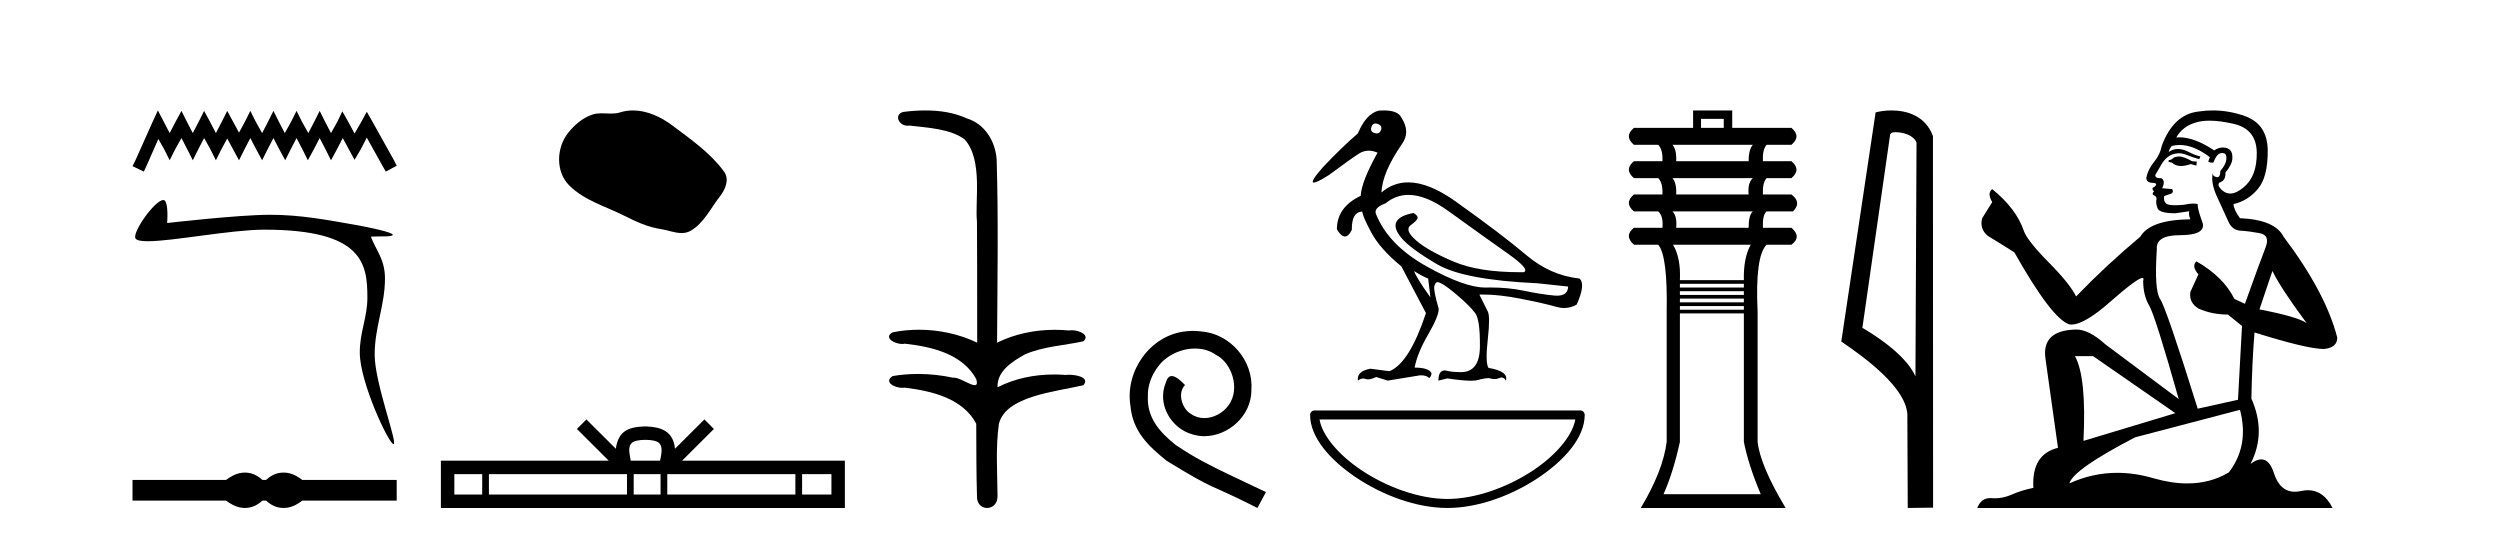
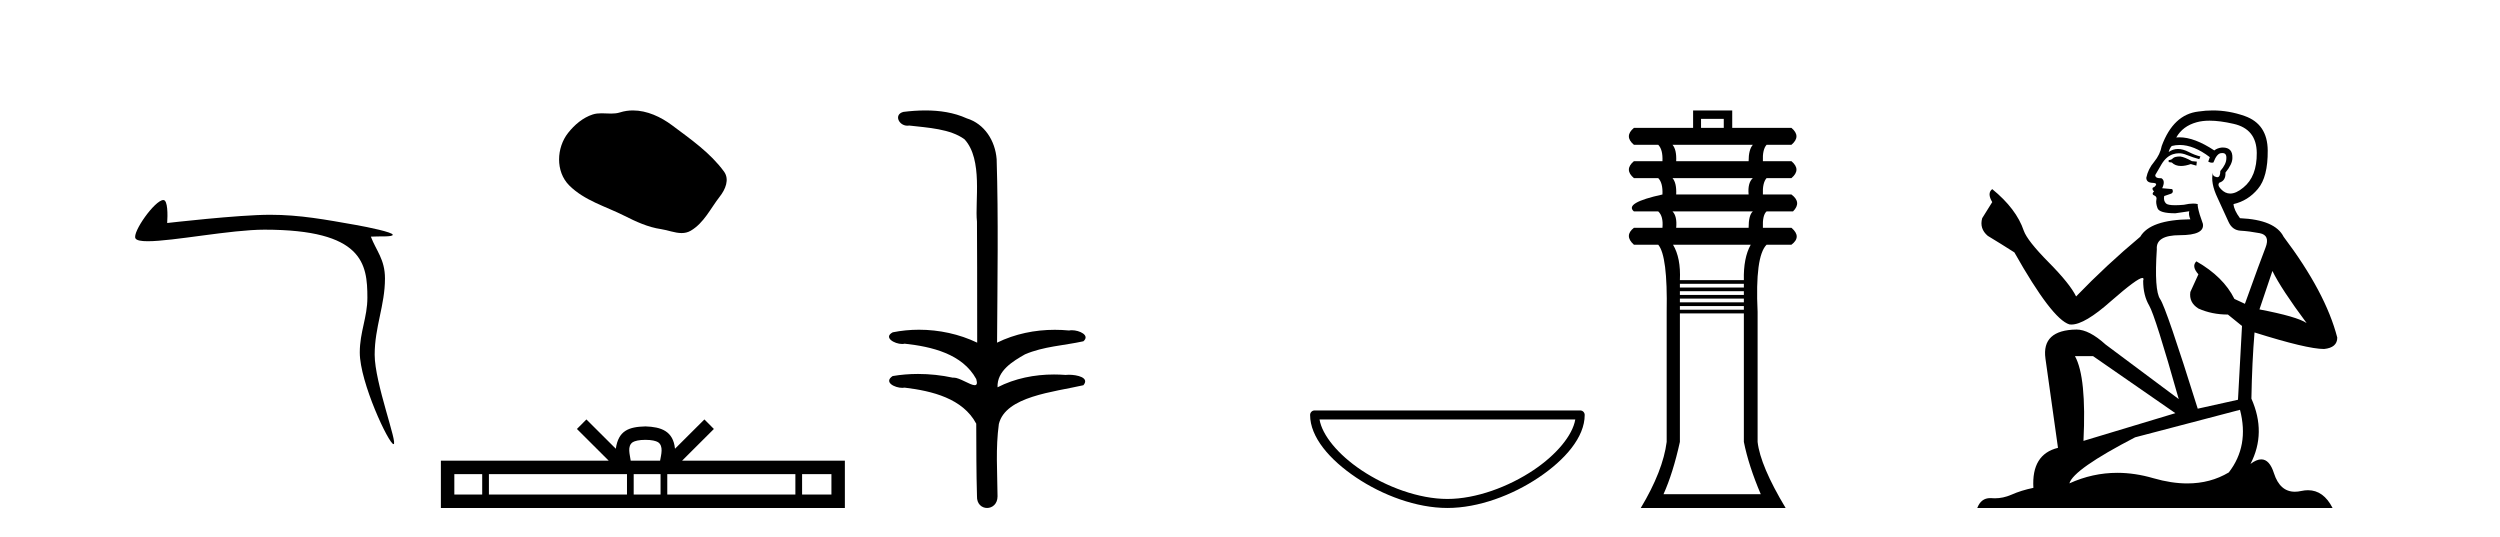
<svg xmlns="http://www.w3.org/2000/svg" width="191.0" height="41.0">
-   <path d="M 12.063 8.437 L 11.647 9.337 L 10.332 12.28 L 10.124 12.695 L 10.99 13.111 L 11.197 12.661 L 12.098 10.618 L 12.548 11.414 L 12.963 12.245 L 13.379 11.414 L 13.863 10.549 L 14.313 11.414 L 14.729 12.245 L 15.144 11.414 L 15.594 10.549 L 16.079 11.414 L 16.494 12.245 L 16.91 11.414 L 17.36 10.583 L 17.81 11.414 L 18.26 12.245 L 18.676 11.414 L 19.126 10.549 L 19.576 11.414 L 20.026 12.245 L 20.441 11.414 L 20.891 10.549 L 21.341 11.414 L 21.791 12.245 L 22.207 11.414 L 22.657 10.549 L 23.107 11.414 L 23.522 12.245 L 23.973 11.414 L 24.423 10.549 L 24.873 11.414 L 25.288 12.245 L 25.738 11.414 L 26.188 10.549 L 26.673 11.449 L 27.088 12.21 L 27.538 11.449 L 28.023 10.514 L 29.235 12.695 L 29.477 13.111 L 30.308 12.661 L 30.1 12.245 L 28.439 9.268 L 28.023 8.541 L 27.608 9.302 L 27.088 10.202 L 26.604 9.302 L 26.154 8.506 L 25.773 9.302 L 25.288 10.168 L 24.838 9.302 L 24.423 8.471 L 24.007 9.302 L 23.557 10.168 L 23.072 9.302 L 22.657 8.471 L 22.241 9.302 L 21.757 10.168 L 21.307 9.302 L 20.891 8.471 L 20.476 9.302 L 20.026 10.168 L 19.541 9.302 L 19.126 8.471 L 18.71 9.302 L 18.26 10.133 L 17.81 9.302 L 17.36 8.471 L 16.944 9.302 L 16.494 10.168 L 16.044 9.302 L 15.594 8.471 L 15.179 9.302 L 14.729 10.168 L 14.279 9.302 L 13.863 8.471 L 13.413 9.302 L 12.963 10.168 L 12.513 9.302 L 12.063 8.437 Z" style="fill:#000000;stroke:none" />
  <path d="M 12.482 15.282 C 11.833 15.282 10.088 17.758 10.351 18.213 C 10.44 18.369 10.781 18.43 11.292 18.43 C 13.231 18.43 17.634 17.547 20.208 17.547 C 27.74 17.547 28.068 20.154 28.068 22.742 C 28.068 24.247 27.487 25.363 27.487 26.932 C 27.487 29.21 29.713 33.932 30.066 33.932 C 30.419 33.932 28.625 29.251 28.625 27.102 C 28.625 24.981 29.412 23.326 29.412 21.277 C 29.412 19.808 28.734 19.146 28.334 18.08 C 28.956 18.035 30.005 18.122 30.005 17.935 C 30.005 17.745 28.158 17.357 27.172 17.184 C 24.872 16.78 22.923 16.409 20.632 16.409 C 18.196 16.409 12.773 17.038 12.773 17.038 C 12.813 16.437 12.827 15.282 12.482 15.282 Z" style="fill:#000000;stroke:none" />
-   <path d="M 18.711 36.104 C 18.561 36.104 18.41 36.122 18.258 36.16 C 17.954 36.234 17.625 36.403 17.27 36.666 L 10.124 36.666 L 10.124 38.247 L 17.27 38.247 C 17.625 38.51 17.954 38.679 18.258 38.753 C 18.41 38.791 18.561 38.809 18.711 38.809 C 18.861 38.809 19.011 38.791 19.16 38.753 C 19.457 38.679 19.755 38.51 20.053 38.247 L 20.328 38.247 C 20.614 38.51 20.909 38.679 21.212 38.753 C 21.364 38.791 21.516 38.809 21.668 38.809 C 21.819 38.809 21.971 38.791 22.123 38.753 C 22.426 38.679 22.75 38.51 23.093 38.247 L 30.308 38.247 L 30.308 36.666 L 23.093 36.666 C 22.75 36.403 22.426 36.234 22.123 36.16 C 21.971 36.122 21.819 36.104 21.668 36.104 C 21.516 36.104 21.364 36.122 21.212 36.16 C 20.909 36.234 20.614 36.403 20.328 36.666 L 20.053 36.666 C 19.755 36.403 19.457 36.234 19.16 36.16 C 19.011 36.122 18.861 36.104 18.711 36.104 Z" style="fill:#000000;stroke:none" />
  <path d="M 48.358 8.437 C 48.027 8.437 47.695 8.484 47.367 8.588 C 47.147 8.659 46.92 8.677 46.691 8.677 C 46.447 8.677 46.2 8.656 45.957 8.656 C 45.729 8.656 45.503 8.674 45.284 8.745 C 44.533 8.987 43.888 9.539 43.401 10.157 C 42.515 11.281 42.425 13.104 43.491 14.168 C 44.655 15.33 46.278 15.767 47.705 16.487 C 48.597 16.937 49.513 17.361 50.51 17.506 C 51.019 17.581 51.556 17.806 52.074 17.806 C 52.313 17.806 52.548 17.758 52.774 17.626 C 53.787 17.033 54.294 15.906 54.996 15.011 C 55.419 14.471 55.752 13.707 55.312 13.105 C 54.263 11.67 52.768 10.637 51.356 9.579 C 50.497 8.935 49.434 8.437 48.358 8.437 Z" style="fill:#000000;stroke:none" />
  <path d="M 49.309 33.604 C 49.809 33.604 50.11 33.689 50.266 33.778 C 50.72 34.068 50.504 34.761 50.431 35.195 L 48.186 35.195 C 48.133 34.752 47.888 34.076 48.351 33.778 C 48.507 33.689 48.808 33.604 49.309 33.604 ZM 36.84 36.222 L 36.84 37.782 L 34.711 37.782 L 34.711 36.222 ZM 47.902 36.222 L 47.902 37.782 L 37.353 37.782 L 37.353 36.222 ZM 50.467 36.222 L 50.467 37.782 L 48.414 37.782 L 48.414 36.222 ZM 60.767 36.222 L 60.767 37.782 L 50.98 37.782 L 50.98 36.222 ZM 63.521 36.222 L 63.521 37.782 L 61.28 37.782 L 61.28 36.222 ZM 44.802 32.045 L 44.077 32.773 L 46.505 35.195 L 33.683 35.195 L 33.683 38.809 L 64.548 38.809 L 64.548 35.195 L 52.112 35.195 L 54.541 32.773 L 53.815 32.045 L 51.569 34.284 C 51.435 32.927 50.505 32.615 49.309 32.577 C 48.031 32.611 47.246 32.9 47.048 34.284 L 44.802 32.045 Z" style="fill:#000000;stroke:none" />
  <path d="M 70.702 8.437 C 70.136 8.437 69.571 8.48 69.023 8.548 C 68.269 8.739 68.657 9.604 69.327 9.604 C 69.372 9.604 69.418 9.6 69.465 9.592 C 70.881 9.755 72.624 9.845 73.693 10.647 C 75.112 12.194 74.475 15.408 74.64 16.933 C 74.652 17.015 74.657 23.097 74.657 26.179 C 73.286 25.522 71.737 25.191 70.211 25.191 C 69.533 25.191 68.859 25.257 68.207 25.388 C 67.463 25.778 68.336 26.28 68.92 26.28 C 68.99 26.28 69.055 26.273 69.113 26.257 C 71.182 26.481 73.535 27.035 74.585 28.96 C 74.689 29.308 74.624 29.428 74.466 29.428 C 74.118 29.428 73.319 28.85 72.869 28.85 C 72.846 28.85 72.823 28.852 72.801 28.855 C 71.937 28.668 71.032 28.57 70.135 28.57 C 69.478 28.57 68.826 28.623 68.197 28.731 C 67.488 29.2 68.359 29.632 68.936 29.632 C 69 29.632 69.059 29.626 69.113 29.615 C 71.225 29.87 73.562 30.443 74.585 32.37 C 74.597 34.514 74.585 35.93 74.642 37.901 C 74.617 38.508 75.012 38.809 75.412 38.809 C 75.808 38.809 76.21 38.512 76.212 37.922 C 76.197 35.98 76.059 34.275 76.313 32.392 C 76.827 30.278 80.494 29.954 82.771 29.432 C 83.268 28.848 82.29 28.631 81.66 28.631 C 81.566 28.631 81.479 28.636 81.407 28.645 C 81.115 28.623 80.821 28.611 80.527 28.611 C 79.038 28.611 77.538 28.907 76.212 29.589 C 76.158 28.316 77.412 27.583 78.311 27.071 C 79.729 26.461 81.29 26.401 82.771 26.074 C 83.3 25.615 82.468 25.229 81.892 25.229 C 81.816 25.229 81.744 25.235 81.681 25.25 C 81.318 25.215 80.953 25.197 80.588 25.197 C 79.065 25.197 77.543 25.507 76.176 26.179 C 76.204 21.368 76.282 16.712 76.144 12.161 C 76.033 10.754 75.223 9.462 73.859 9.042 C 72.879 8.596 71.788 8.437 70.702 8.437 Z" style="fill:#000000;stroke:none" />
-   <path d="M 91.149 25.279 C 90.961 25.279 90.773 25.297 90.585 25.314 C 87.869 25.604 85.938 28.354 86.365 31.019 C 86.553 33.001 87.783 34.111 89.133 35.205 C 93.147 37.665 92.02 36.759 96.068 38.809 L 96.718 37.596 C 91.9 35.341 91.319 34.983 89.816 33.992 C 88.586 33.001 87.612 31.908 87.698 30.251 C 87.664 29.106 88.347 27.927 89.116 27.364 C 89.731 26.902 90.516 26.629 91.285 26.629 C 91.866 26.629 92.413 26.766 92.891 27.107 C 94.104 27.705 94.77 29.687 93.882 30.934 C 93.472 31.532 92.737 31.942 92.003 31.942 C 91.644 31.942 91.285 31.839 90.978 31.617 C 90.363 31.276 89.901 30.08 90.534 29.414 C 90.243 29.106 89.833 28.73 89.526 28.73 C 89.321 28.73 89.167 28.884 89.064 29.243 C 88.381 30.883 89.474 32.745 91.114 33.189 C 91.405 33.274 91.695 33.326 91.986 33.326 C 93.865 33.326 95.607 31.754 95.607 29.807 C 95.778 27.534 93.967 25.45 91.695 25.314 C 91.524 25.297 91.336 25.279 91.149 25.279 Z" style="fill:#000000;stroke:none" />
-   <path d="M 105.075 9.433 C 105.126 9.433 105.183 9.444 105.245 9.466 C 105.485 9.537 105.576 9.685 105.52 9.91 C 105.456 10.1 105.345 10.195 105.187 10.195 C 105.134 10.195 105.076 10.185 105.013 10.164 C 104.773 10.093 104.696 9.938 104.78 9.699 C 104.832 9.522 104.93 9.433 105.075 9.433 ZM 107.609 14.891 C 108.497 14.891 109.502 15.295 110.624 16.102 C 112.561 17.497 114.093 18.593 115.22 19.389 C 116.347 20.185 116.749 20.653 116.425 20.794 C 116.318 20.796 116.213 20.796 116.108 20.796 C 114.016 20.796 112.335 20.528 111.067 19.991 C 109.736 19.428 108.771 18.882 108.172 18.353 C 107.573 17.825 107.446 17.437 107.792 17.191 C 108.137 16.944 108.309 16.758 108.309 16.631 C 108.309 16.518 108.204 16.398 107.992 16.272 C 107.302 16.398 106.869 16.62 106.693 16.937 C 106.517 17.254 106.647 17.673 107.084 18.195 C 107.52 18.716 108.419 19.378 109.778 20.181 C 111.138 20.984 113.692 21.471 117.439 21.64 L 119.806 21.893 C 119.794 22.358 119.512 22.59 118.962 22.59 C 118.895 22.59 118.825 22.587 118.75 22.58 C 118.059 22.517 117.281 22.393 116.414 22.21 C 115.637 22.046 114.784 21.964 113.854 21.964 C 113.747 21.964 113.639 21.965 113.53 21.967 C 113.509 21.968 113.489 21.968 113.469 21.968 C 112.415 21.968 110.928 21.432 109.007 20.361 C 107.048 19.269 105.752 17.927 105.118 16.335 C 105.005 16.025 105.252 15.757 105.858 15.532 C 106.38 15.105 106.964 14.891 107.609 14.891 ZM 108.035 20.71 C 108.486 20.991 108.845 21.182 109.113 21.28 L 109.282 22.717 C 108.591 21.759 108.176 21.09 108.035 20.71 ZM 105.717 8.437 C 105.596 8.437 105.466 8.442 105.33 8.452 C 104.696 8.607 104.167 9.185 103.744 10.185 C 102.899 10.918 102.011 11.777 101.082 12.763 C 100.383 13.553 100.148 13.948 100.377 13.948 C 100.536 13.948 100.919 13.757 101.525 13.376 C 102.624 12.559 103.389 12.013 103.818 11.738 C 104.054 11.587 104.304 11.512 104.568 11.512 C 104.784 11.512 105.01 11.563 105.245 11.664 C 104.428 13.13 103.998 14.229 103.956 14.961 C 102.744 15.539 102.138 16.391 102.138 17.518 C 102.354 17.885 102.558 18.068 102.752 18.068 C 102.938 18.068 103.114 17.899 103.28 17.561 C 103.265 16.645 103.533 16.18 104.083 16.166 C 104.083 16.377 104.308 16.906 104.759 17.751 C 105.21 18.596 105.978 19.463 107.063 20.35 L 108.943 23.922 C 108.098 26.472 107.168 27.952 106.154 28.36 L 104.696 28.17 C 103.991 28.297 103.674 28.6 103.744 29.079 C 103.88 28.972 104.014 28.919 104.146 28.919 C 104.206 28.919 104.266 28.93 104.326 28.952 C 104.382 28.973 104.445 28.983 104.515 28.983 C 104.682 28.983 104.891 28.923 105.139 28.804 L 106.027 29.079 L 108.479 28.677 C 108.507 28.676 108.534 28.675 108.561 28.675 C 108.856 28.675 109.068 28.746 109.197 28.889 C 109.31 28.776 109.366 28.649 109.366 28.508 C 109.225 28.226 108.796 28.085 108.077 28.085 C 108.218 27.339 108.563 26.493 109.113 25.549 C 109.662 24.605 109.93 23.95 109.916 23.584 C 109.634 22.612 109.525 22.031 109.588 21.84 C 109.651 21.65 109.725 21.555 109.81 21.555 C 110.035 21.555 110.5 21.851 111.205 22.443 C 111.909 23.034 112.409 23.528 112.705 23.922 C 112.959 24.26 113.079 25.12 113.065 26.5 C 113.051 27.789 112.566 28.433 111.608 28.433 C 111.539 28.433 111.468 28.43 111.395 28.424 C 111.071 28.424 110.74 28.381 110.402 28.297 C 110.064 28.297 109.894 28.557 109.894 29.079 L 110.571 28.91 C 111.358 29.029 111.961 29.088 112.38 29.088 C 112.605 29.088 112.777 29.071 112.896 29.037 C 113.234 28.938 113.53 28.889 113.783 28.889 C 113.924 28.938 114.057 28.963 114.182 28.963 C 114.307 28.963 114.424 28.938 114.533 28.889 C 114.6 28.859 114.662 28.844 114.72 28.844 C 114.853 28.844 114.963 28.922 115.051 29.079 C 115.192 28.6 114.748 28.276 113.72 28.107 C 113.551 27.839 113.533 27.11 113.667 25.919 C 113.801 24.729 113.797 24.014 113.656 23.774 L 113.022 22.506 C 113.116 22.503 113.211 22.502 113.308 22.502 C 114.134 22.502 115.091 22.609 116.182 22.823 C 117.401 23.063 118.299 23.267 118.876 23.436 C 119.093 23.499 119.303 23.531 119.506 23.531 C 119.843 23.531 120.162 23.443 120.462 23.267 C 120.926 22.224 120.997 21.562 120.673 21.28 C 119.193 21.125 117.837 20.527 116.605 19.484 C 115.372 18.441 113.575 17.078 111.215 15.394 C 109.85 14.42 108.641 13.933 107.589 13.933 C 106.823 13.933 106.14 14.191 105.541 14.708 C 105.583 13.693 106.104 12.46 107.105 11.009 C 107.556 10.389 107.542 9.713 107.063 8.98 C 106.893 8.618 106.445 8.437 105.717 8.437 Z" style="fill:#000000;stroke:none" />
  <path d="M 120.352 32.046 C 120.148 33.26 118.917 34.739 117.169 35.911 C 115.252 37.197 112.762 38.12 110.582 38.12 C 108.401 38.12 105.911 37.197 103.994 35.911 C 102.246 34.739 101.015 33.26 100.812 32.046 ZM 100.437 31.357 C 100.247 31.357 100.092 31.511 100.092 31.702 C 100.092 33.403 101.593 35.13 103.61 36.483 C 105.628 37.837 108.21 38.809 110.582 38.809 C 112.954 38.809 115.536 37.837 117.553 36.483 C 119.571 35.13 121.071 33.403 121.071 31.702 C 121.071 31.511 120.917 31.357 120.727 31.357 Z" style="fill:#000000;stroke:none" />
-   <path d="M 131.696 9.083 L 131.696 9.77 L 129.959 9.77 L 129.959 9.083 ZM 133.917 11.062 Q 133.594 11.426 133.594 12.314 L 128.061 12.314 Q 128.101 11.426 127.778 11.062 ZM 133.917 13.607 Q 133.513 13.97 133.594 14.859 L 128.061 14.859 Q 128.101 13.97 127.778 13.607 ZM 133.917 16.151 Q 133.594 16.434 133.594 17.403 L 128.061 17.403 Q 128.142 16.515 127.778 16.151 ZM 133.756 18.696 Q 133.19 19.705 133.231 21.402 L 128.344 21.402 Q 128.424 19.705 127.818 18.696 ZM 133.231 21.684 L 133.231 21.967 L 128.344 21.967 L 128.344 21.684 ZM 133.231 22.25 L 133.231 22.533 L 128.344 22.533 L 128.344 22.25 ZM 133.231 22.815 L 133.231 23.098 L 128.344 23.098 L 128.344 22.815 ZM 133.231 23.381 L 133.231 23.663 L 128.344 23.663 L 128.344 23.381 ZM 133.231 23.946 L 133.231 33.761 Q 133.594 35.578 134.523 37.759 L 127.091 37.759 Q 127.818 36.144 128.344 33.761 L 128.344 23.946 ZM 129.353 8.437 L 129.353 9.77 L 124.83 9.77 Q 124.062 10.416 124.83 11.062 L 126.688 11.062 Q 127.051 11.426 127.011 12.314 L 124.83 12.314 Q 124.062 12.96 124.83 13.607 L 126.688 13.607 Q 127.051 13.97 127.011 14.859 L 124.83 14.859 Q 124.062 15.505 124.83 16.151 L 126.688 16.151 Q 127.091 16.515 127.011 17.403 L 124.83 17.403 Q 124.062 18.009 124.83 18.696 L 126.688 18.696 Q 127.415 19.544 127.334 23.825 L 127.334 33.761 Q 127.051 35.982 125.355 38.809 L 136.421 38.809 Q 134.483 35.578 134.281 33.761 L 134.281 23.825 Q 134.079 19.584 134.967 18.696 L 136.866 18.696 Q 137.673 18.09 136.866 17.403 L 134.685 17.403 Q 134.644 16.434 134.967 16.151 L 136.987 16.151 Q 137.673 15.464 136.866 14.859 L 134.685 14.859 Q 134.644 13.97 134.967 13.607 L 136.866 13.607 Q 137.633 12.96 136.866 12.314 L 134.685 12.314 Q 134.644 11.426 134.967 11.062 L 136.866 11.062 Q 137.633 10.416 136.866 9.77 L 132.342 9.77 L 132.342 8.437 Z" style="fill:#000000;stroke:none" />
-   <path d="M 144.81 10.1 C 145.434 10.1 146.199 10.34 146.422 10.89 L 146.34 28.751 L 146.34 28.751 C 146.023 28.034 145.082 26.699 142.286 25.046 L 144.409 10.263 C 144.508 10.157 144.506 10.1 144.81 10.1 ZM 146.34 28.751 L 146.34 28.751 C 146.34 28.751 146.34 28.751 146.34 28.751 L 146.34 28.751 L 146.34 28.751 ZM 144.513 8.437 C 144.034 8.437 143.603 8.505 143.297 8.588 L 140.674 26.094 C 142.062 27.044 145.875 29.648 145.723 31.91 L 145.751 38.809 L 147.688 38.783 L 147.677 10.393 C 147.101 8.837 145.67 8.437 144.513 8.437 Z" style="fill:#000000;stroke:none" />
+   <path d="M 131.696 9.083 L 131.696 9.77 L 129.959 9.77 L 129.959 9.083 ZM 133.917 11.062 Q 133.594 11.426 133.594 12.314 L 128.061 12.314 Q 128.101 11.426 127.778 11.062 ZM 133.917 13.607 Q 133.513 13.97 133.594 14.859 L 128.061 14.859 Q 128.101 13.97 127.778 13.607 ZM 133.917 16.151 Q 133.594 16.434 133.594 17.403 L 128.061 17.403 Q 128.142 16.515 127.778 16.151 ZM 133.756 18.696 Q 133.19 19.705 133.231 21.402 L 128.344 21.402 Q 128.424 19.705 127.818 18.696 ZM 133.231 21.684 L 133.231 21.967 L 128.344 21.967 L 128.344 21.684 ZM 133.231 22.25 L 133.231 22.533 L 128.344 22.533 L 128.344 22.25 ZM 133.231 22.815 L 133.231 23.098 L 128.344 23.098 L 128.344 22.815 ZM 133.231 23.381 L 133.231 23.663 L 128.344 23.663 L 128.344 23.381 ZM 133.231 23.946 L 133.231 33.761 Q 133.594 35.578 134.523 37.759 L 127.091 37.759 Q 127.818 36.144 128.344 33.761 L 128.344 23.946 ZM 129.353 8.437 L 129.353 9.77 L 124.83 9.77 Q 124.062 10.416 124.83 11.062 L 126.688 11.062 Q 127.051 11.426 127.011 12.314 L 124.83 12.314 Q 124.062 12.96 124.83 13.607 L 126.688 13.607 Q 127.051 13.97 127.011 14.859 Q 124.062 15.505 124.83 16.151 L 126.688 16.151 Q 127.091 16.515 127.011 17.403 L 124.83 17.403 Q 124.062 18.009 124.83 18.696 L 126.688 18.696 Q 127.415 19.544 127.334 23.825 L 127.334 33.761 Q 127.051 35.982 125.355 38.809 L 136.421 38.809 Q 134.483 35.578 134.281 33.761 L 134.281 23.825 Q 134.079 19.584 134.967 18.696 L 136.866 18.696 Q 137.673 18.09 136.866 17.403 L 134.685 17.403 Q 134.644 16.434 134.967 16.151 L 136.987 16.151 Q 137.673 15.464 136.866 14.859 L 134.685 14.859 Q 134.644 13.97 134.967 13.607 L 136.866 13.607 Q 137.633 12.96 136.866 12.314 L 134.685 12.314 Q 134.644 11.426 134.967 11.062 L 136.866 11.062 Q 137.633 10.416 136.866 9.77 L 132.342 9.77 L 132.342 8.437 Z" style="fill:#000000;stroke:none" />
  <path d="M 166.574 11.955 Q 166.147 11.955 166.011 12.091 Q 165.891 12.228 165.686 12.228 L 165.686 12.382 L 165.925 12.416 Q 166.19 12.681 166.63 12.681 Q 166.956 12.681 167.377 12.535 L 167.804 12.655 L 167.838 12.348 L 167.463 12.313 Q 166.916 12.006 166.574 11.955 ZM 168.812 9.22 Q 169.6 9.22 170.64 9.46 Q 172.4 9.853 172.417 11.681 Q 172.434 13.492 171.392 14.329 Q 170.841 14.788 170.388 14.788 Q 169.999 14.788 169.683 14.449 Q 169.376 14.141 169.564 13.953 Q 170.059 13.8 170.025 13.185 Q 170.555 12.535 170.555 12.074 Q 170.587 11.27 169.816 11.27 Q 169.785 11.27 169.752 11.271 Q 169.41 11.305 169.171 11.493 Q 167.659 10.491 166.51 10.491 Q 166.386 10.491 166.267 10.503 L 166.267 10.503 Q 166.762 9.631 167.821 9.341 Q 168.253 9.22 168.812 9.22 ZM 173.612 20.701 Q 174.279 22.068 176.226 24.682 Q 175.492 24.186 172.622 23.639 L 173.612 20.701 ZM 166.529 11.076 Q 167.607 11.076 168.829 12.006 L 168.71 12.348 Q 168.853 12.431 168.988 12.431 Q 169.046 12.431 169.103 12.416 Q 169.376 11.698 169.718 11.698 Q 169.759 11.693 169.795 11.693 Q 170.124 11.693 170.093 12.108 Q 170.093 12.535 169.632 13.065 Q 169.632 13.538 169.402 13.538 Q 169.366 13.538 169.325 13.526 Q 169.017 13.458 169.068 13.185 L 169.068 13.185 Q 168.863 13.953 169.427 15.132 Q 169.974 16.328 170.264 16.96 Q 170.555 17.592 171.187 17.626 Q 171.819 17.66 172.639 17.814 Q 173.459 17.968 173.083 18.925 Q 172.707 19.881 171.511 23.212 L 170.708 22.837 Q 169.871 21.145 167.804 19.967 L 167.804 19.967 Q 167.411 20.342 167.958 20.957 L 167.343 22.307 Q 167.223 23.11 167.958 23.571 Q 168.983 24.032 170.213 24.032 L 171.289 24.904 L 170.982 30.541 L 167.907 31.224 Q 165.498 23.52 165.037 22.854 Q 164.576 22.187 164.781 19.044 Q 164.695 17.968 166.54 17.968 Q 168.453 17.968 168.3 17.097 L 168.06 16.396 Q 167.873 15.747 167.907 15.593 Q 167.756 15.552 167.557 15.552 Q 167.258 15.552 166.848 15.645 Q 166.46 15.679 166.179 15.679 Q 165.618 15.679 165.481 15.542 Q 165.276 15.337 165.344 14.978 L 165.891 14.79 Q 166.079 14.688 165.959 14.449 L 165.191 14.38 Q 165.464 13.8 165.122 13.612 Q 165.071 13.615 165.025 13.615 Q 164.661 13.615 164.661 13.373 Q 164.781 13.15 165.139 12.553 Q 165.498 11.955 166.011 11.784 Q 166.241 11.71 166.468 11.71 Q 166.763 11.71 167.053 11.835 Q 167.565 12.04 168.026 12.16 L 168.112 11.955 Q 167.685 11.852 167.223 11.613 Q 166.779 11.382 166.395 11.382 Q 166.011 11.382 165.686 11.613 Q 165.771 11.305 165.925 11.152 Q 166.221 11.076 166.529 11.076 ZM 159.912 27.21 L 166.198 31.566 L 159.177 33.684 Q 159.416 28.816 158.528 27.21 ZM 171.135 31.31 Q 171.853 34.06 170.281 36.093 Q 168.874 36.934 167.111 36.934 Q 165.901 36.934 164.524 36.537 Q 163.113 36.124 161.761 36.124 Q 159.873 36.124 158.101 36.93 Q 158.409 35.854 163.123 33.411 L 171.135 31.31 ZM 169.057 8.437 Q 168.51 8.437 167.958 8.521 Q 166.045 8.743 165.156 11.152 Q 165.037 11.801 164.576 12.365 Q 164.114 12.911 163.978 13.578 Q 163.978 13.953 164.456 13.97 Q 164.934 13.988 164.576 14.295 Q 164.422 14.329 164.456 14.449 Q 164.473 14.568 164.576 14.603 Q 164.353 14.842 164.576 14.927 Q 164.815 15.03 164.746 15.269 Q 164.695 15.525 164.832 15.901 Q 164.968 16.294 166.198 16.294 L 167.258 16.14 L 167.258 16.14 Q 167.189 16.396 167.343 16.755 Q 164.268 16.789 163.516 18.087 Q 160.937 20.24 158.614 22.649 Q 158.152 21.692 156.512 20.035 Q 154.889 18.395 154.616 17.626 Q 154.052 15.952 152.207 14.449 Q 151.797 14.756 152.207 15.44 L 151.439 16.67 Q 151.217 17.472 151.866 18.019 Q 152.856 18.617 153.899 19.283 Q 156.769 24.374 158.101 24.784 Q 158.175 24.795 158.255 24.795 Q 159.269 24.795 161.296 22.99 Q 163.304 21.235 163.678 21.235 Q 163.81 21.235 163.738 21.453 Q 163.738 22.563 164.2 23.349 Q 164.661 24.135 166.455 30.49 L 160.868 26.322 Q 159.604 25.177 158.648 25.177 Q 155.966 25.211 156.273 27.398 L 157.23 34.214 Q 155.197 34.709 155.351 37.272 Q 154.428 37.46 153.659 37.801 Q 153.038 38.07 152.406 38.07 Q 152.273 38.07 152.139 38.058 Q 152.093 38.055 152.048 38.055 Q 151.352 38.055 151.063 38.809 L 178.208 38.809 Q 177.515 37.452 176.331 37.452 Q 176.084 37.452 175.816 37.511 Q 175.558 37.568 175.327 37.568 Q 174.187 37.568 173.732 36.161 Q 173.395 35.096 172.761 35.096 Q 172.398 35.096 171.938 35.444 Q 173.168 33.069 172.007 30.456 Q 172.058 27.62 172.246 25.399 Q 176.26 26.663 177.559 26.663 Q 178.567 26.561 178.567 25.792 Q 177.678 22.341 174.467 18.087 Q 173.817 16.789 171.135 16.67 Q 170.674 16.055 170.64 15.593 Q 171.75 15.337 172.502 14.432 Q 173.271 13.526 173.254 11.493 Q 173.237 9.478 171.494 8.863 Q 170.288 8.437 169.057 8.437 Z" style="fill:#000000;stroke:none" />
</svg>